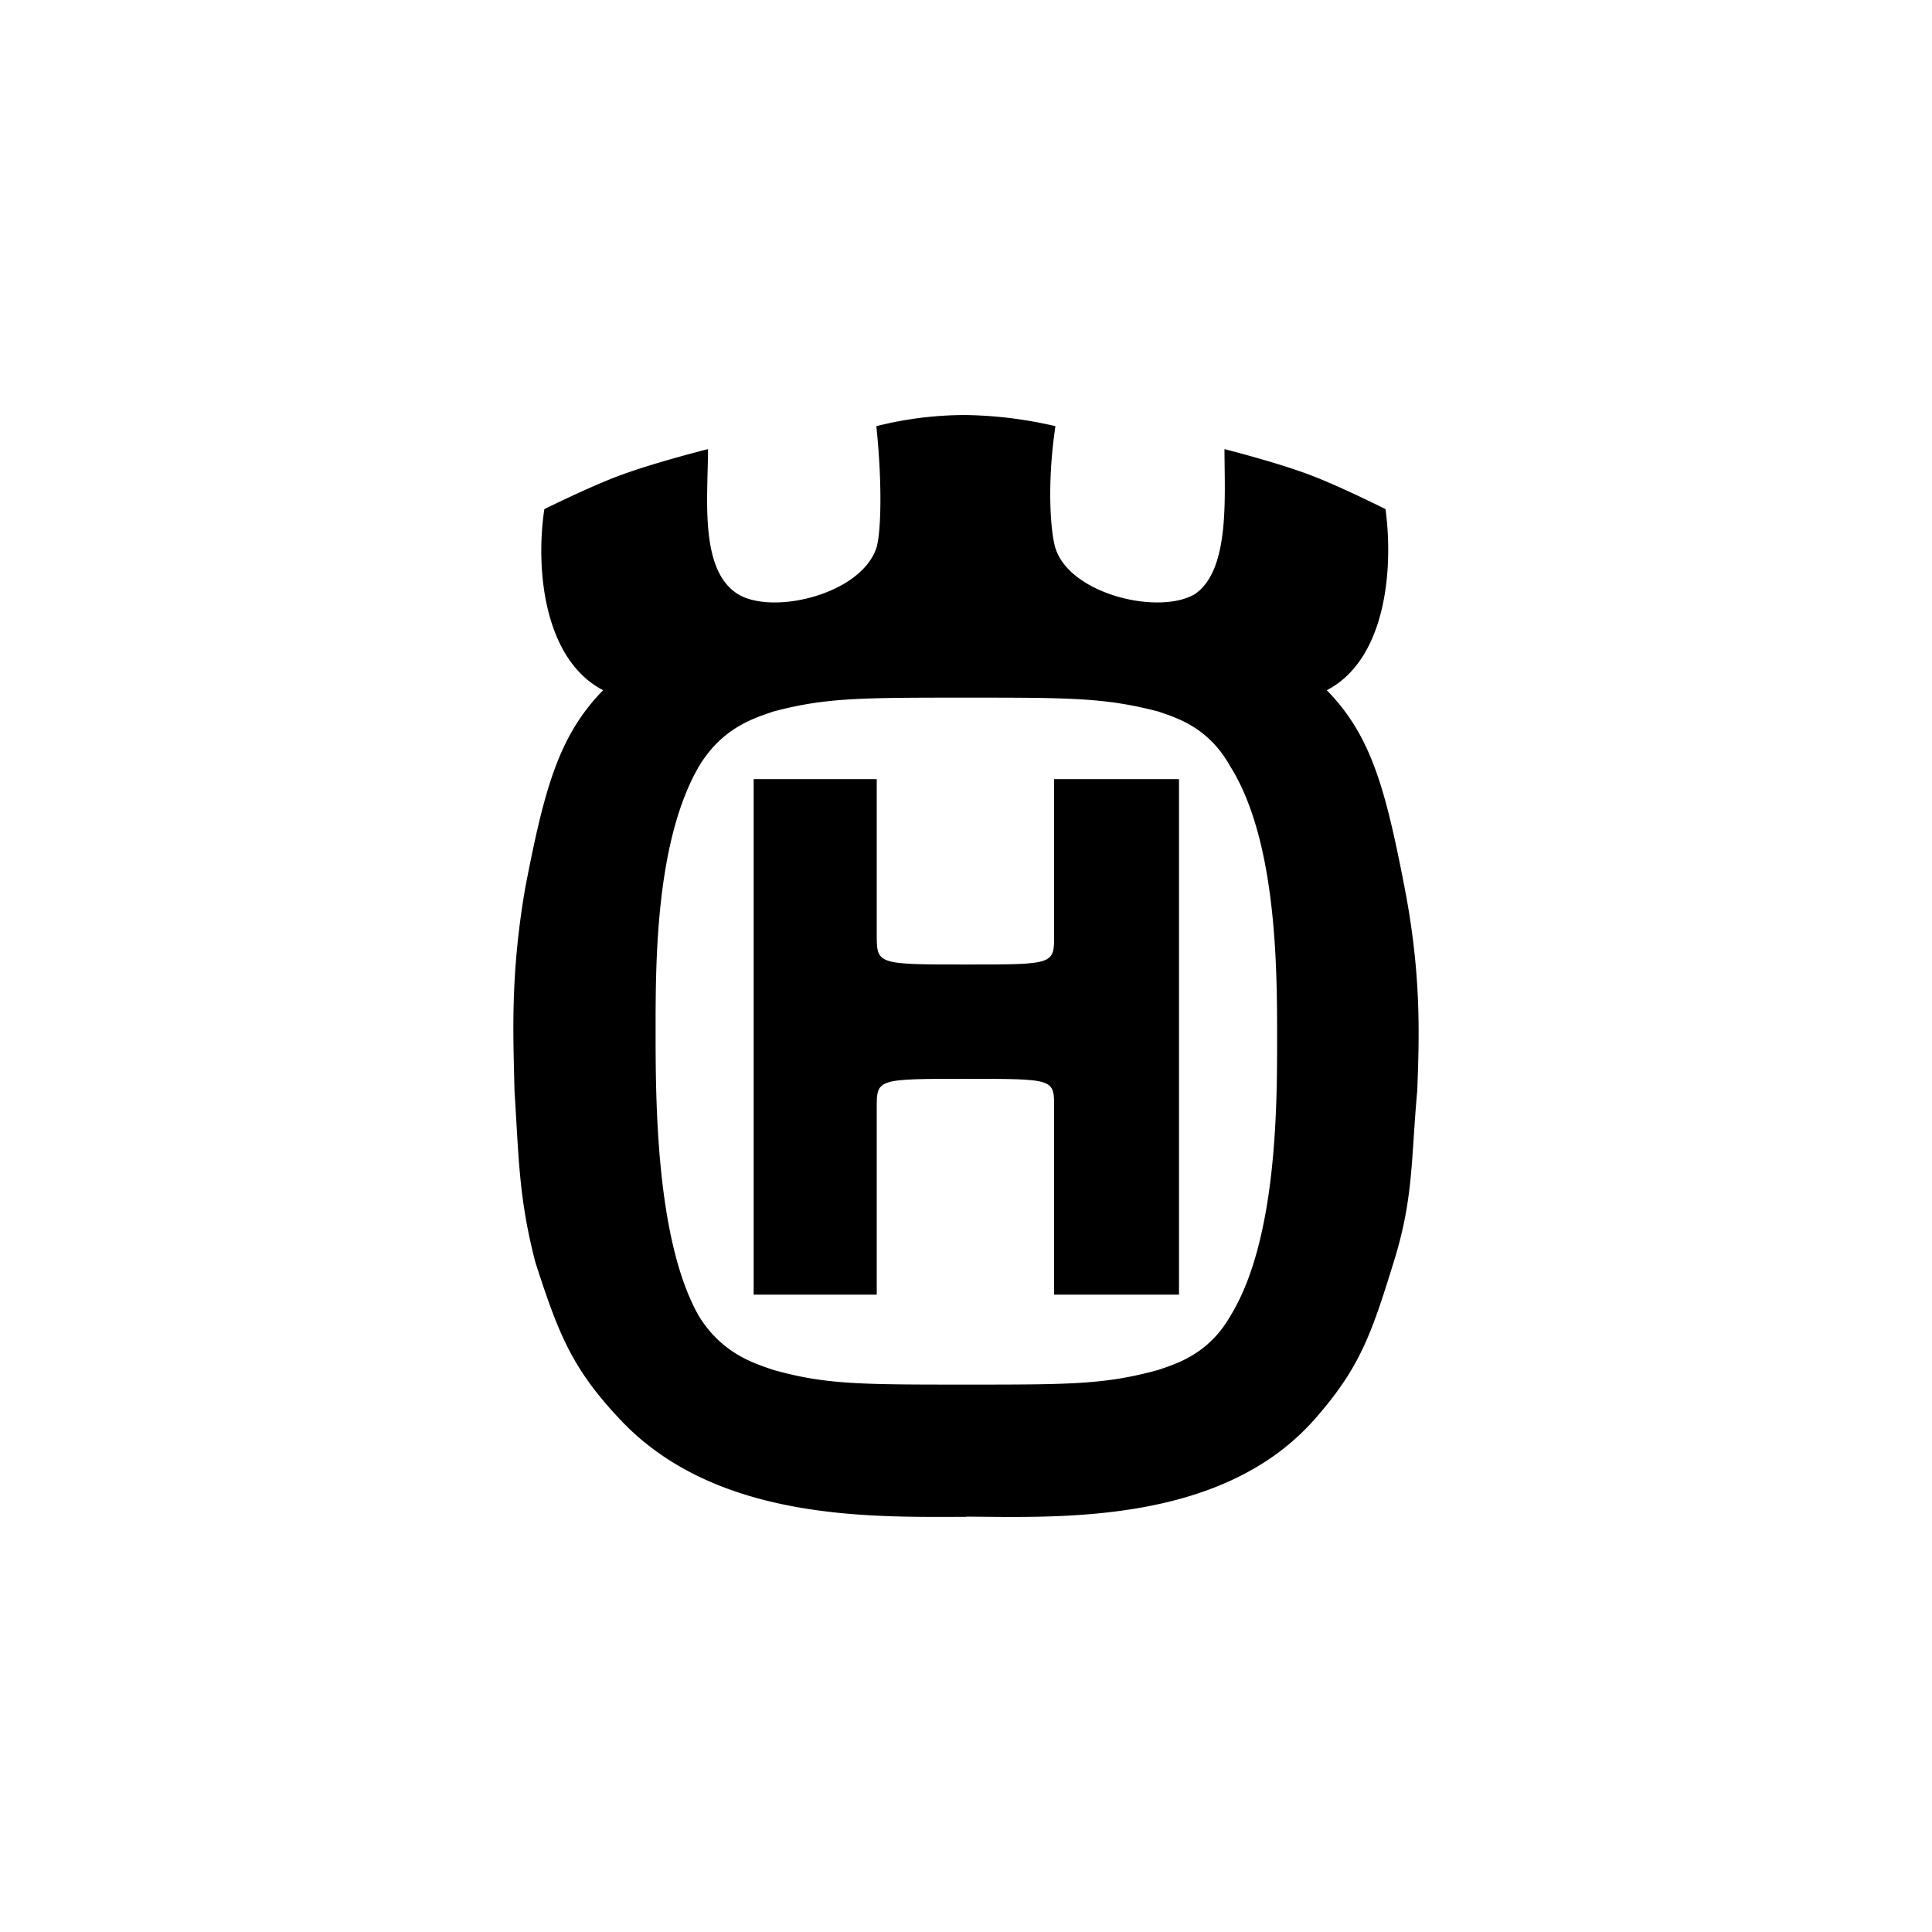
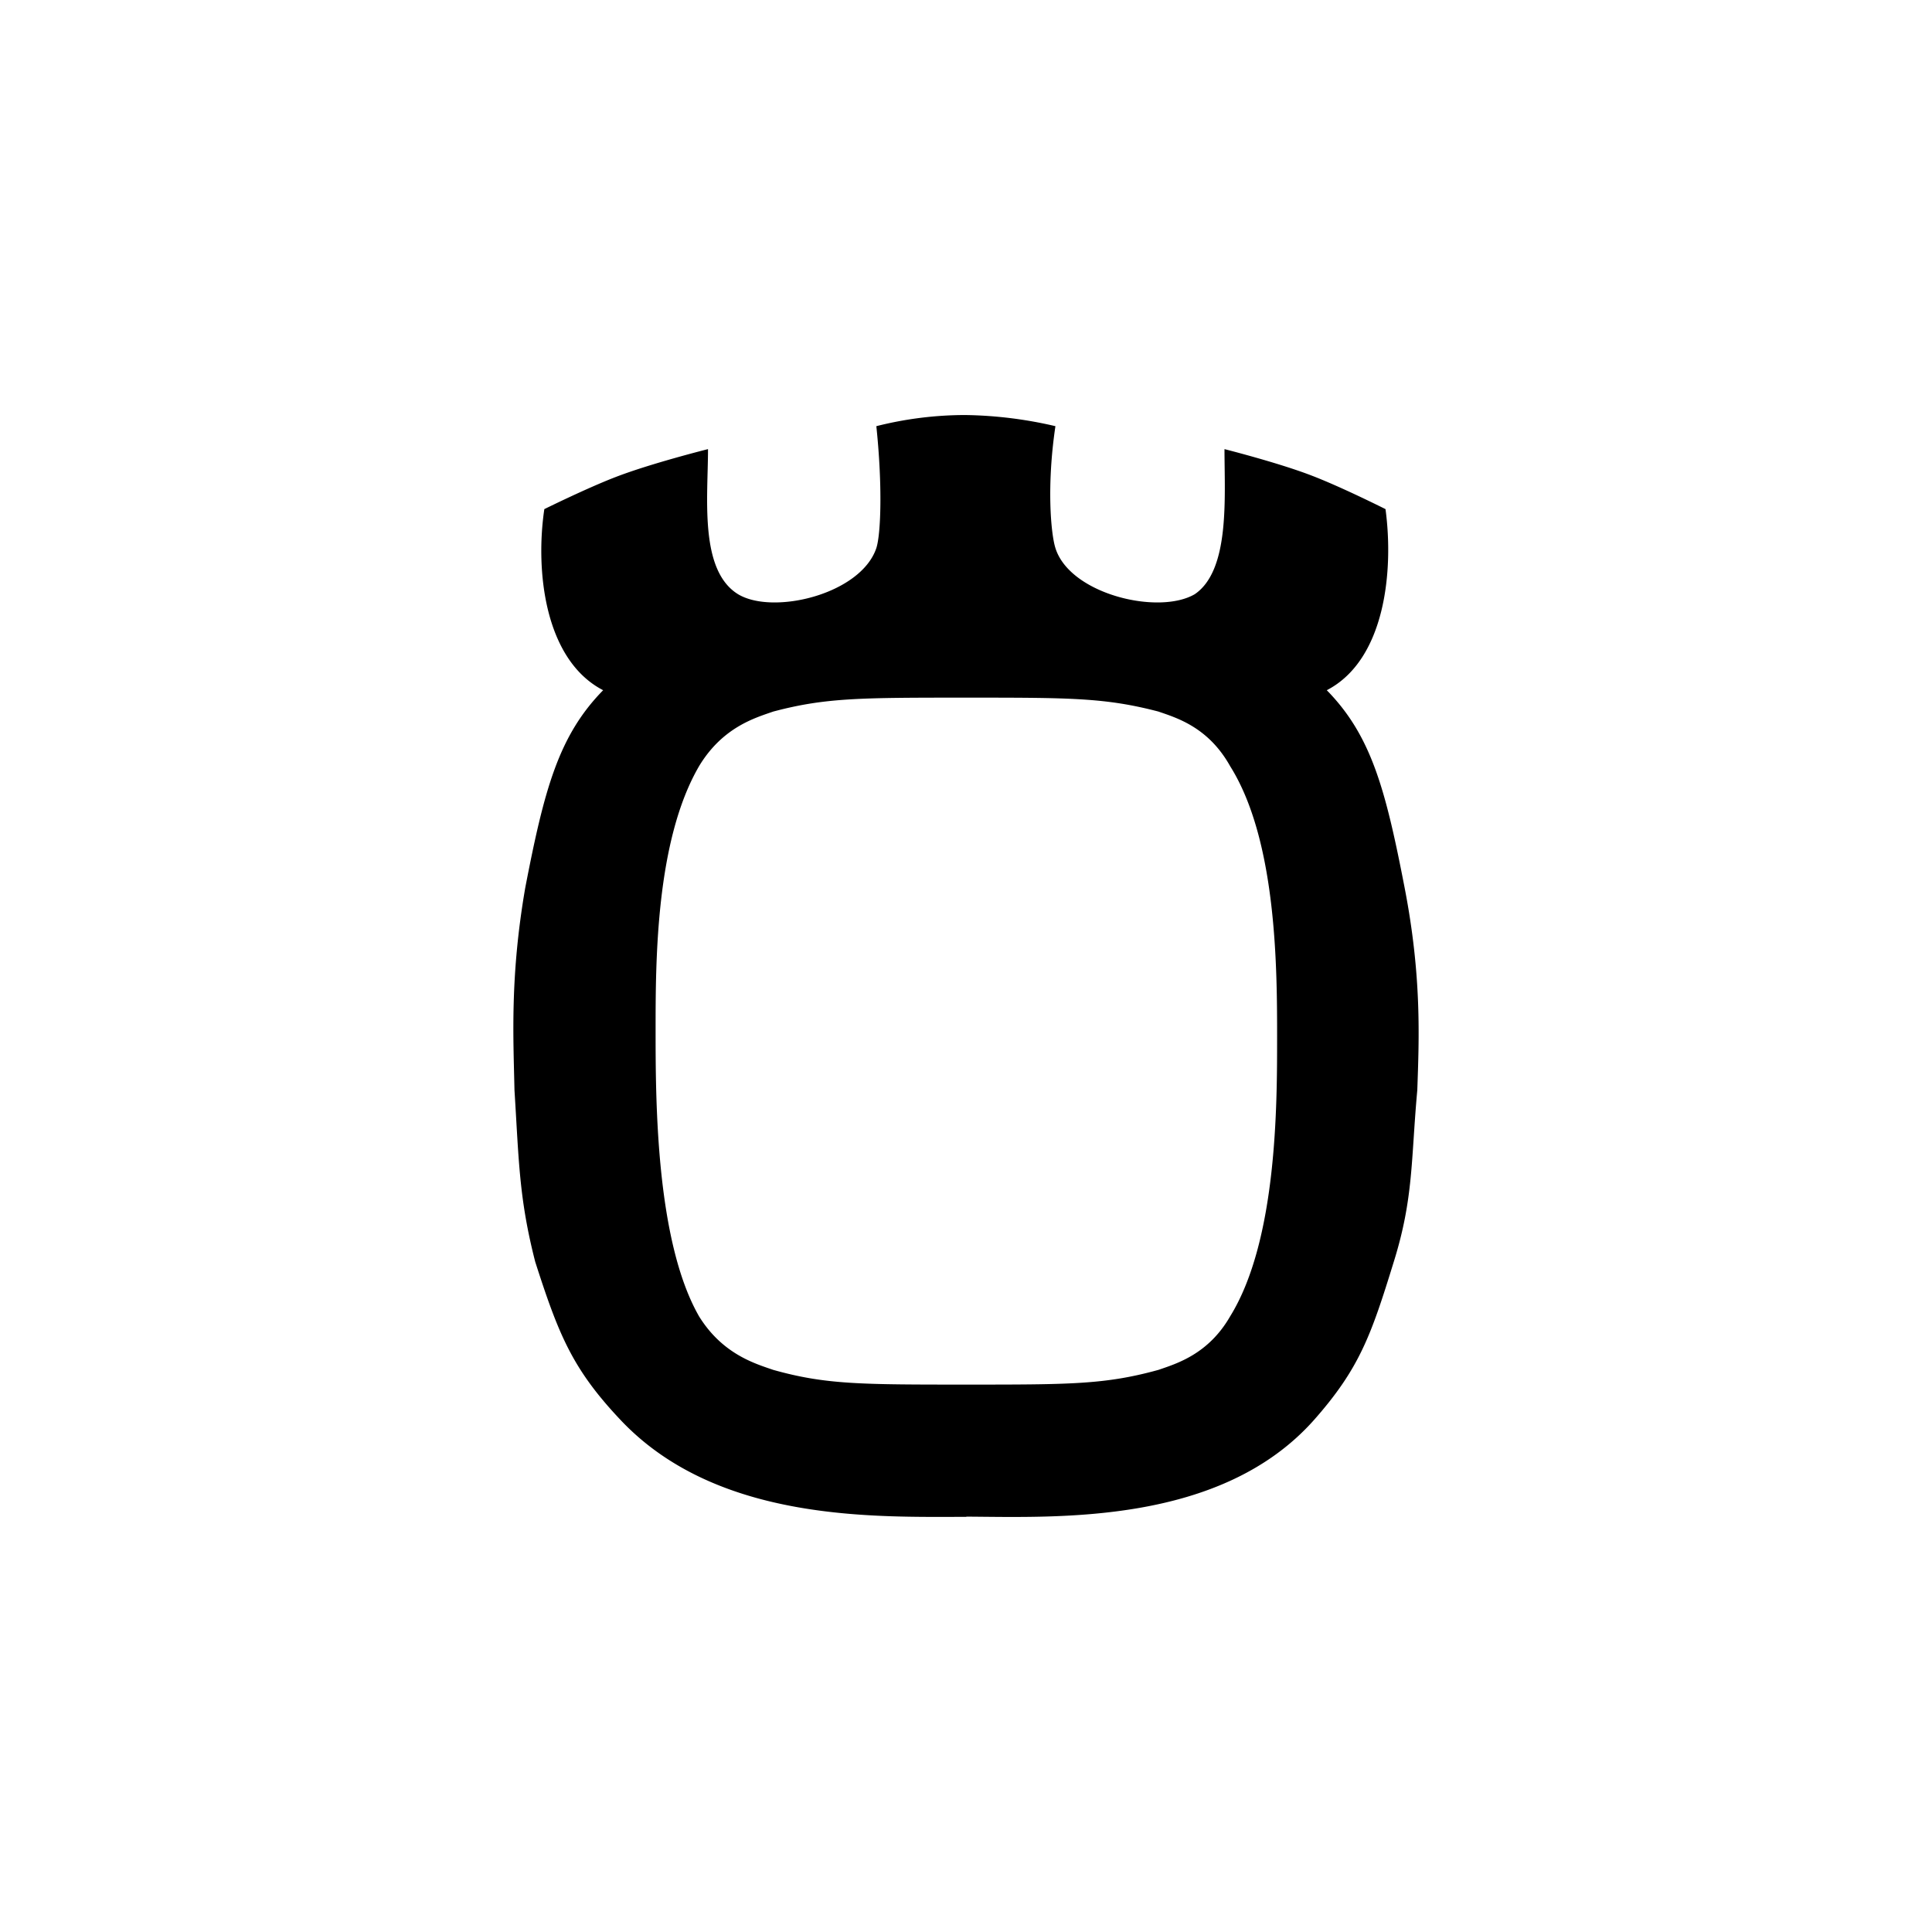
<svg xmlns="http://www.w3.org/2000/svg" viewBox="0 0 284 284">
  <title>husqvarna</title>
-   <path d="M142.105,158.587c13.041,0,12.848,0,12.848,4.342v27.381h18.358V114.529H154.953v22.737c0,4.513.193,4.513-12.848,4.513-13.284,0-13.226,0-13.226-4.513V114.529H110.786v75.78h18.093V162.928c0-4.342-.059-4.342,13.226-4.342" />
  <path d="M206.48,130.511c-2.813-14.546-4.92-22.391-11.445-29.05,8.632-4.472,9.845-17.644,8.632-26.621,0,0-6.605-3.323-11.014-4.99-4.837-1.852-12.655-3.83-12.655-3.83,0,7.079.829,17.797-4.374,21.328-5.33,3.114-18.355,0-20.478-6.782-.657-2.05-1.319-9.088,0-17.919a61.467,61.467,0,0,0-13.301-1.638,53.481,53.481,0,0,0-13.024,1.638c.922,8.83.662,15.869,0,17.919-2.282,6.782-15.159,9.896-20.328,6.782-5.731-3.531-4.417-14.249-4.417-21.328,0,0-8.408,2.104-13.564,4.098-4.204,1.613-10.496,4.722-10.496,4.722-1.337,8.977,0,22.149,8.645,26.621-6.525,6.659-8.645,14.504-11.452,29.05C74.954,143.558,75.47,152.64,75.627,160.244c.651,10.303.651,15.893,3.052,25.248,3.457,10.761,5.482,15.758,12.508,23.205,14.218,15.114,37.527,14.278,50.865,14.278v-.033c13.288.072,37.388,1.272,51.137-14.246,6.673-7.563,8.371-12.444,11.691-23.205,2.921-9.355,2.521-14.945,3.46-25.248C208.603,152.64,209.004,143.558,206.48,130.511Zm-25.653,62.993c-3.204,5.564-7.859,6.941-10.533,7.864-7.823,2.164-13.024,2.164-28.189,2.164-15.566,0-20.748,0-28.444-2.164-2.671-.923-7.441-2.3-10.899-7.864-6.39-11.148-6.39-32.032-6.39-42.086,0-10.041,0-27.814,6.39-38.795,3.459-5.731,8.229-7.094,10.899-8.023,7.696-2.048,12.877-2.048,28.444-2.048,15.164,0,20.365,0,28.189,2.048,2.674.928,7.33,2.287,10.533,8.023,6.905,10.981,6.905,29.975,6.905,40.018C187.731,162.425,187.731,182.355,180.827,193.503Z" />
</svg>